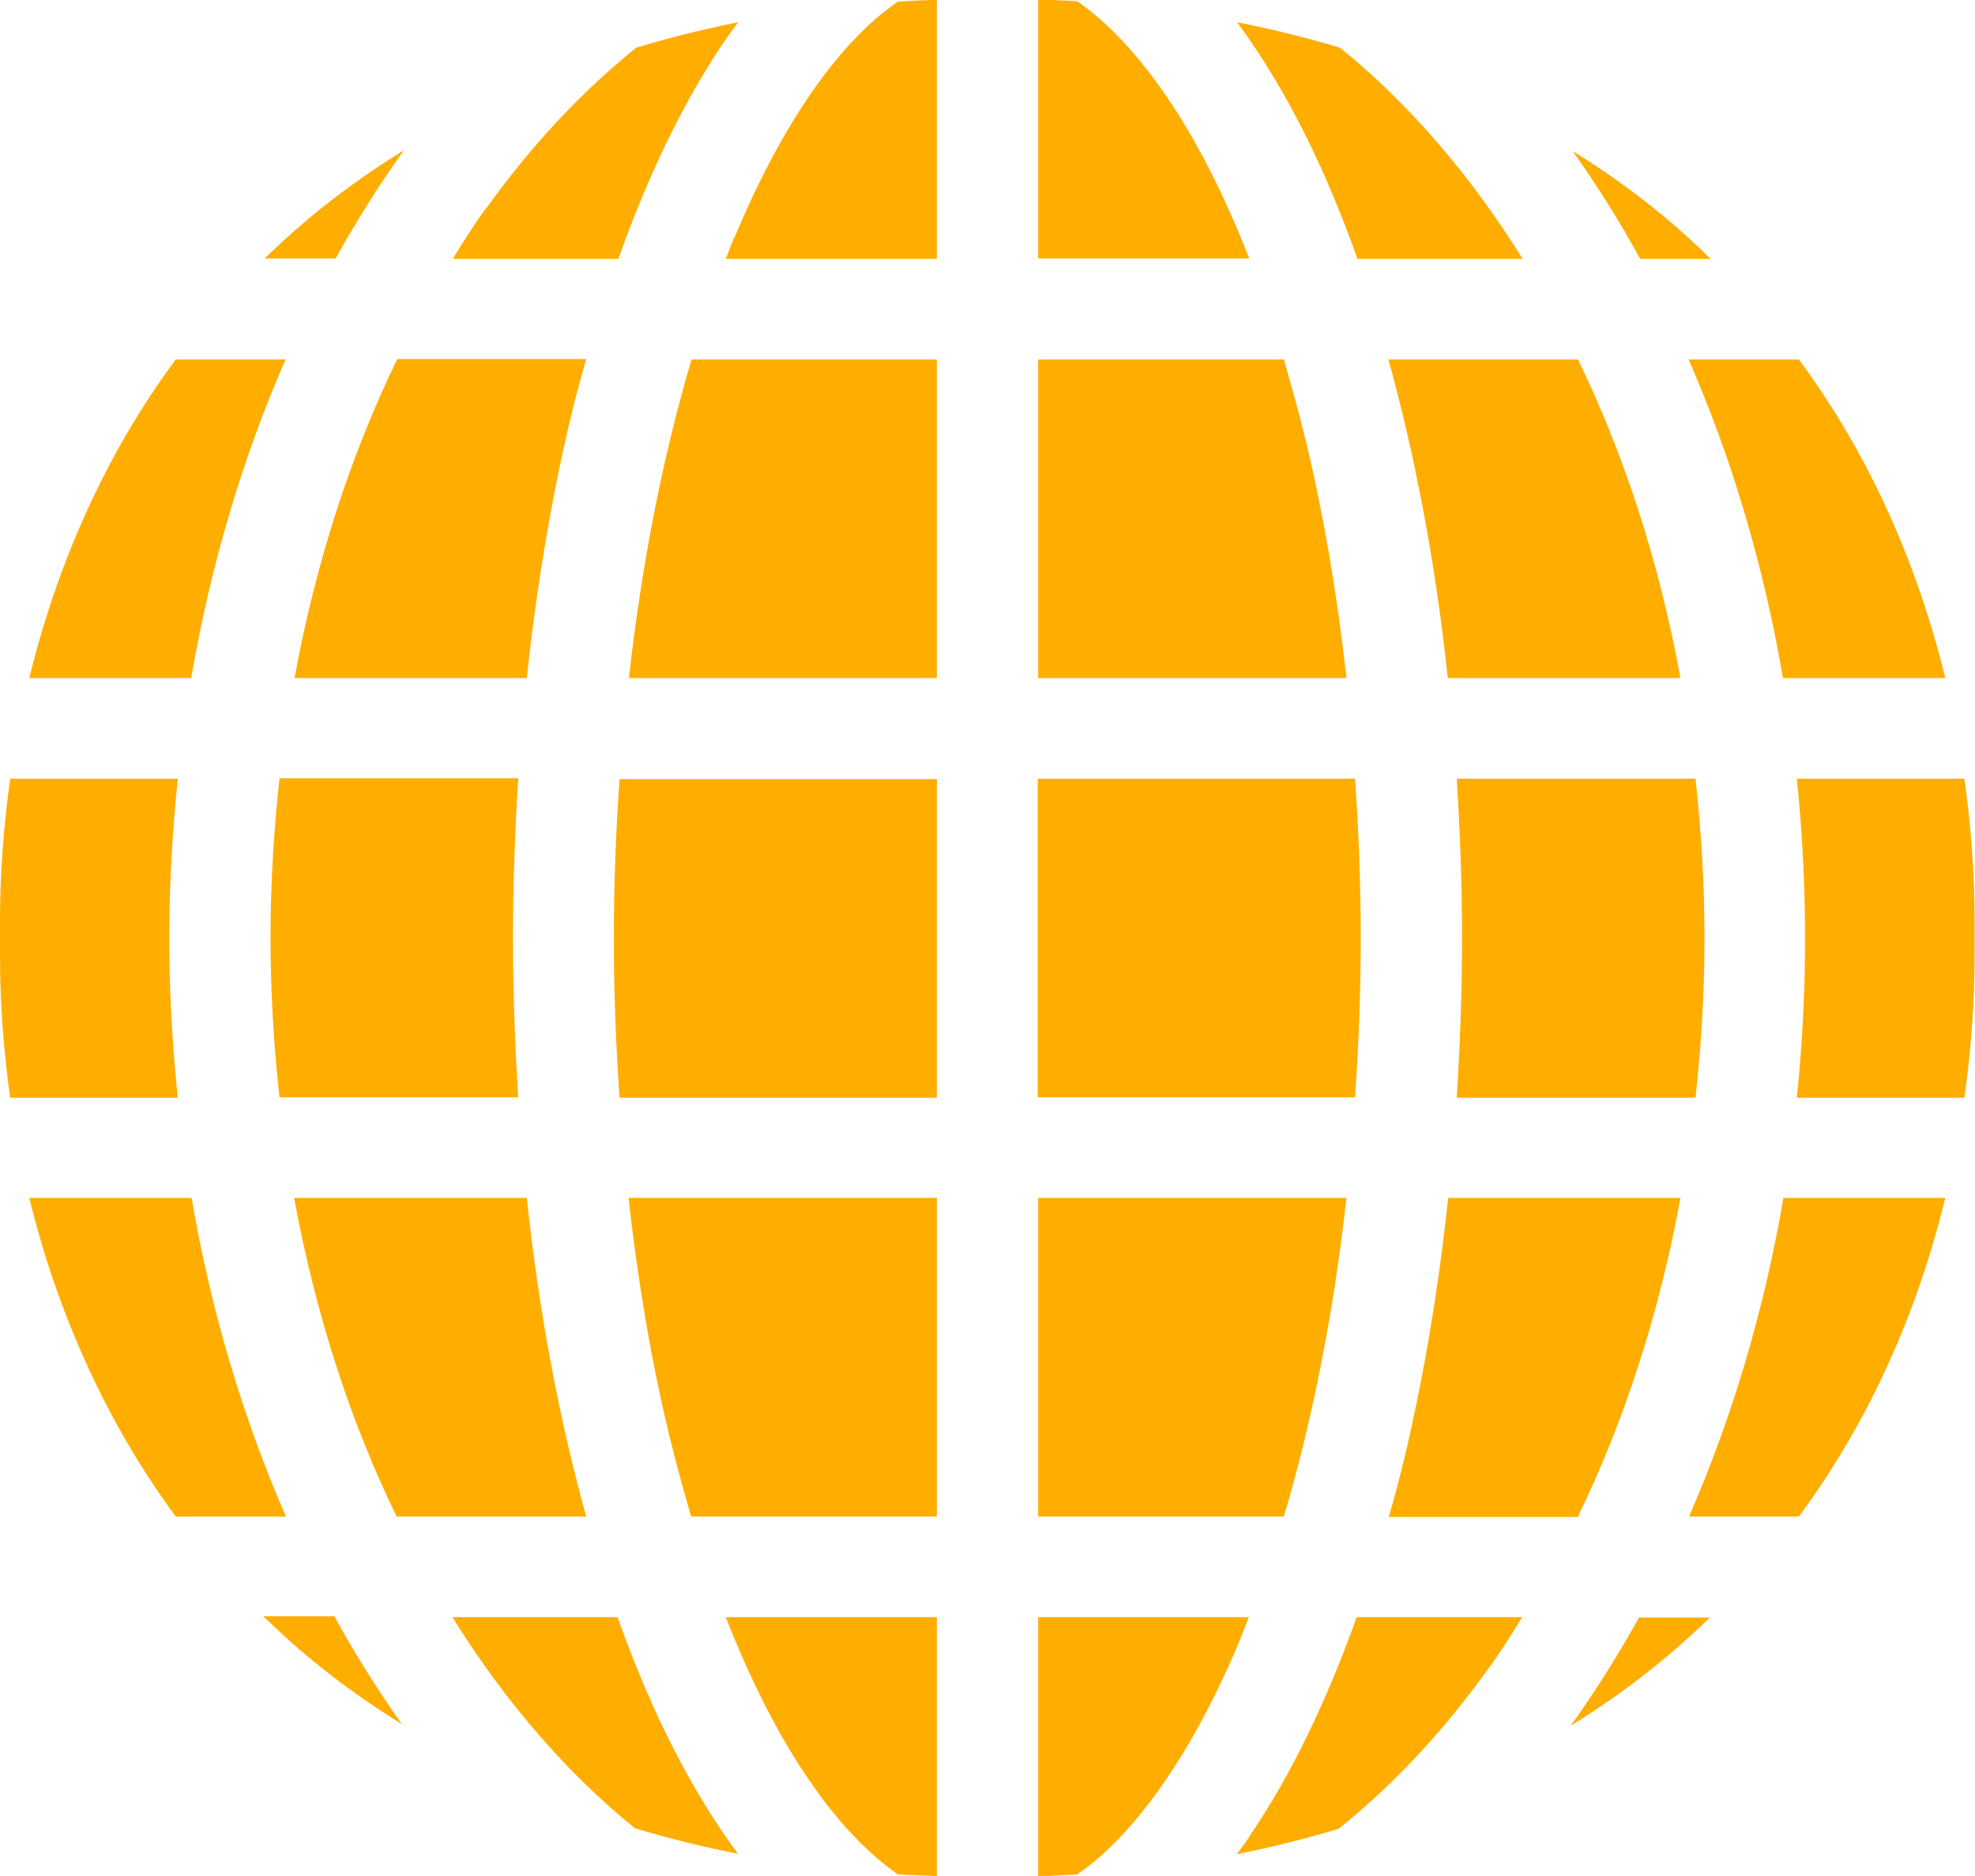
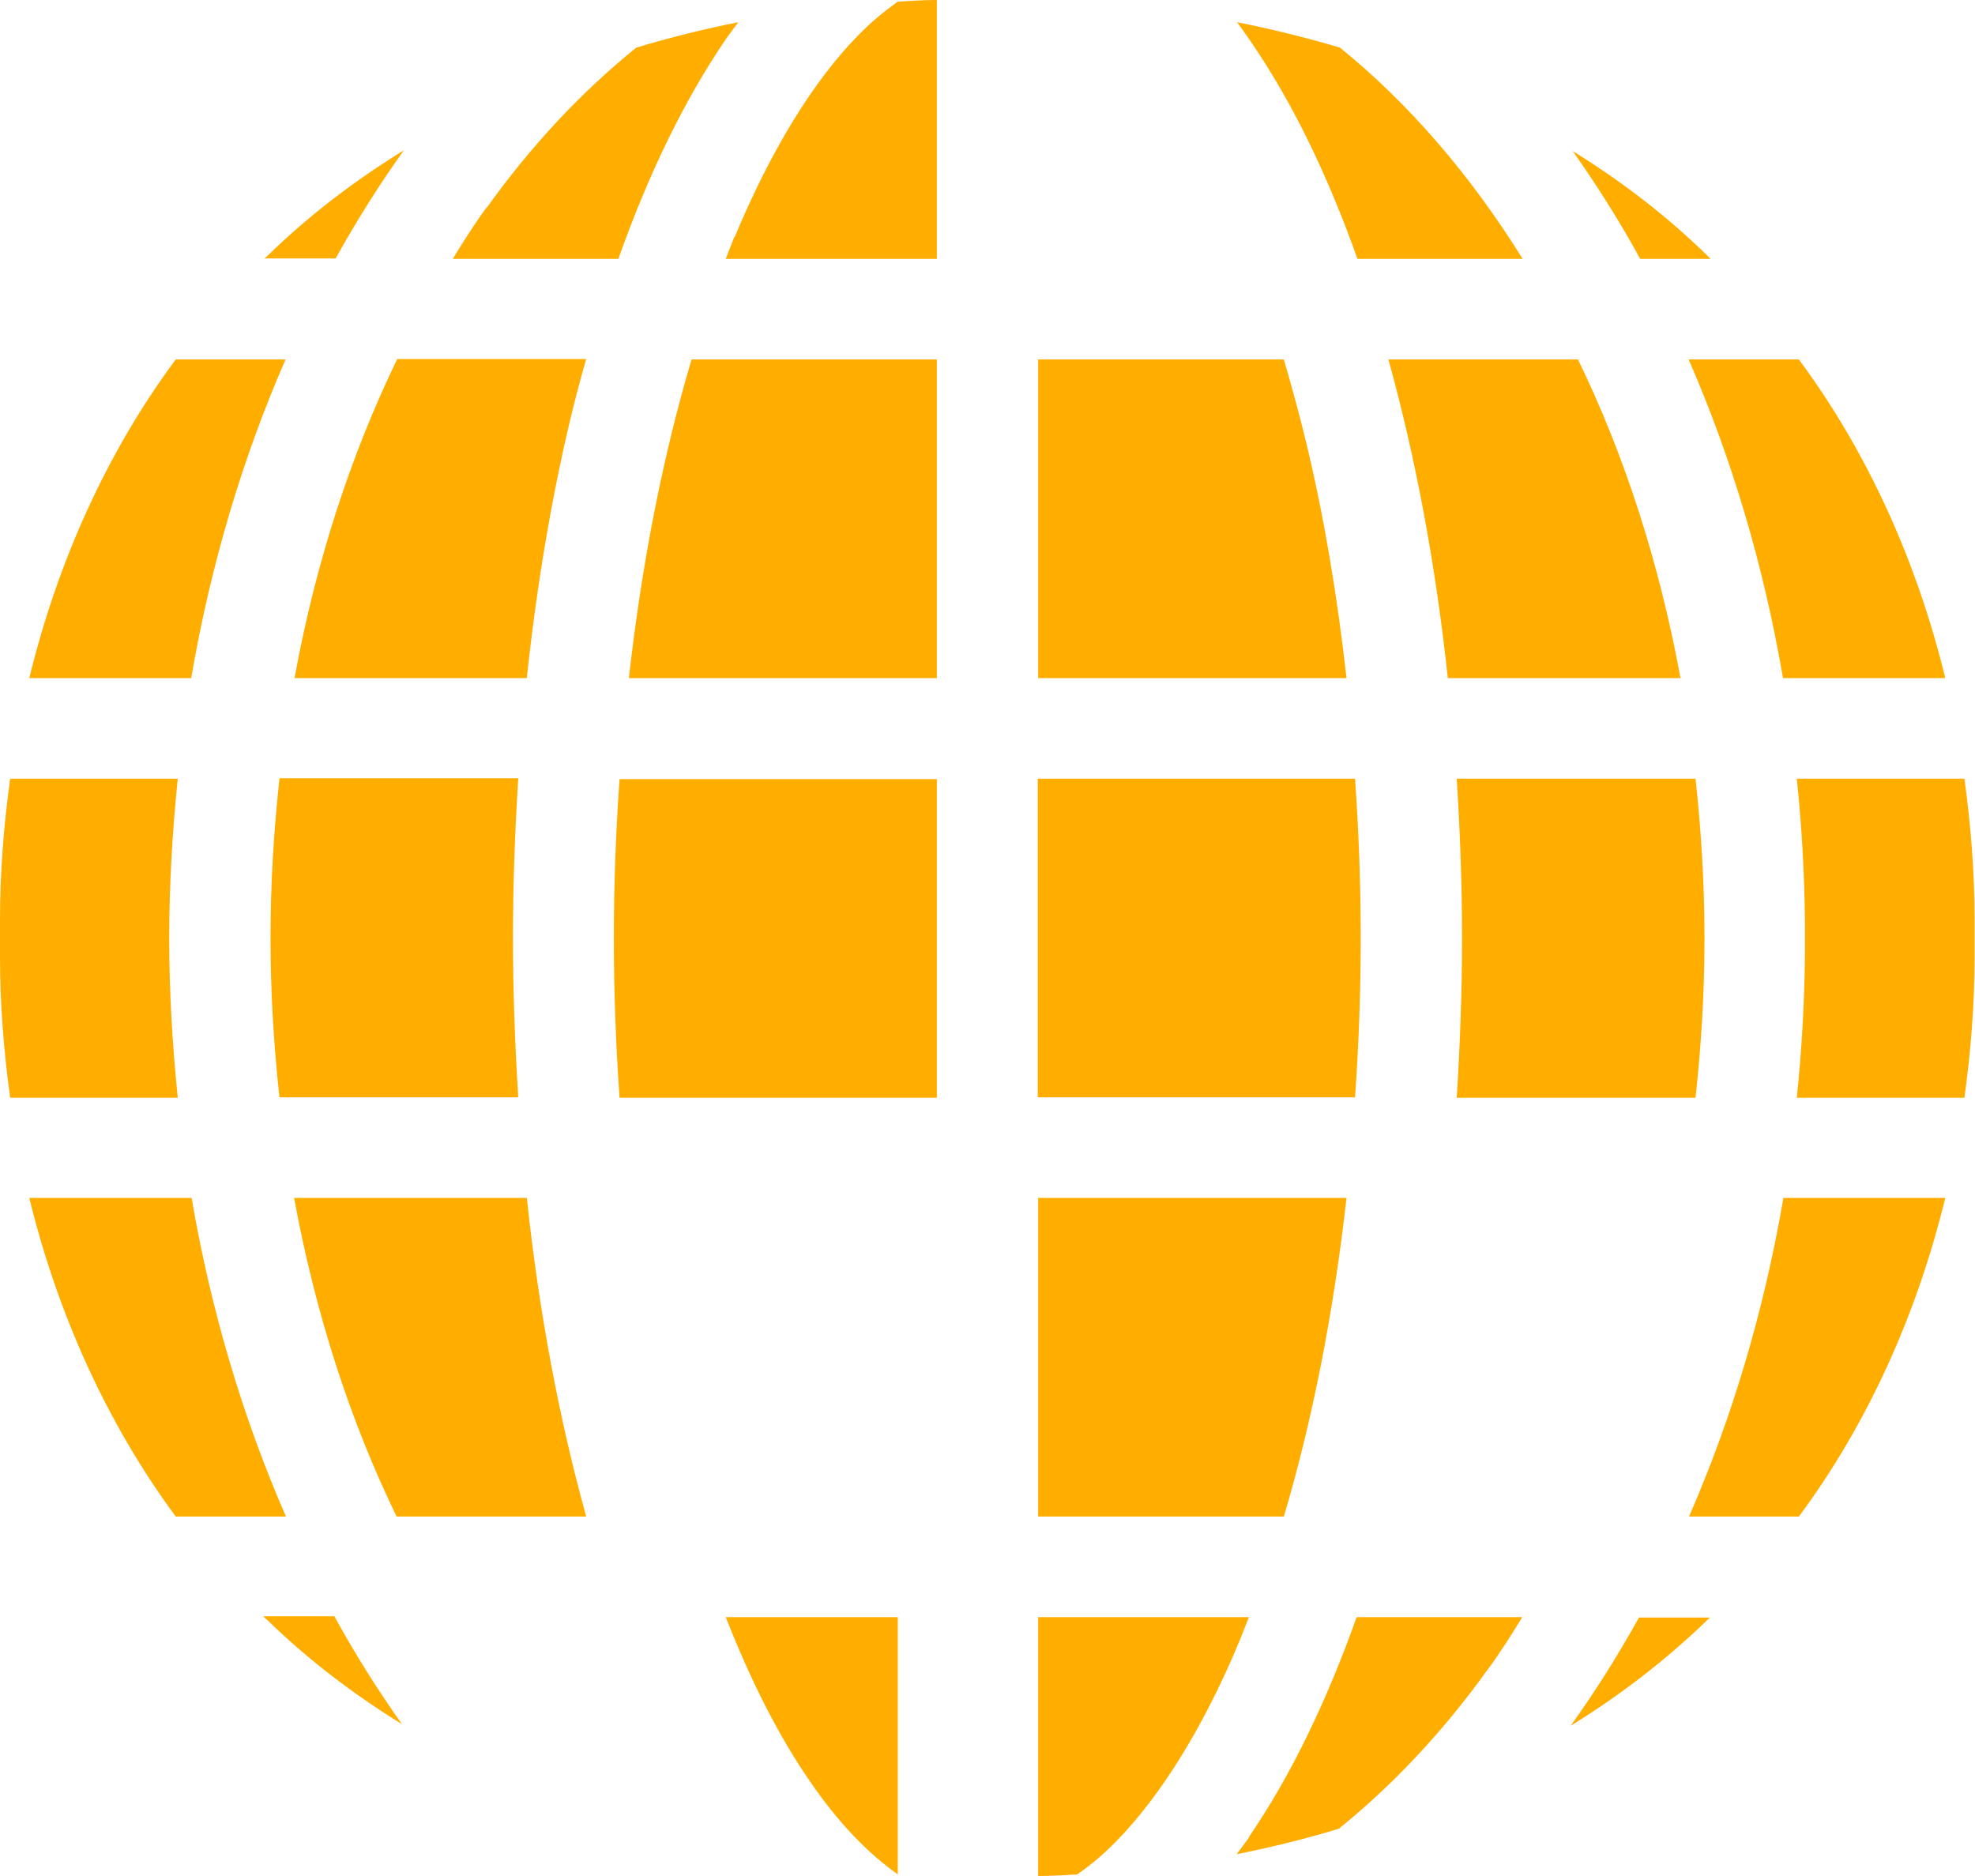
<svg xmlns="http://www.w3.org/2000/svg" width="100" height="95" viewBox="0 0 100 95" fill="none">
  <g clip-path="url(#clip0_4474_632)">
    <path d="M1.483 60.661C2.904 66.49 5.396 72.053 8.898 76.798H14.48C12.317 71.848 10.69 66.428 9.701 60.661H1.483Z" fill="#FFAE00" />
    <path d="M8.898 18.202C5.376 22.947 2.904 28.51 1.483 34.339H9.681C10.669 28.572 12.296 23.152 14.459 18.202H8.877H8.898Z" fill="#FFAE00" />
    <path d="M9.001 39.432H0.515C0.185 41.825 0 44.217 0 46.59C0 46.897 0 47.183 0 47.49V47.531C0 47.817 0 48.124 0 48.431C0 50.803 0.185 53.216 0.515 55.589H9.001C8.733 52.95 8.568 50.271 8.568 47.51C8.568 44.77 8.733 42.07 9.001 39.432Z" fill="#FFAE00" />
    <path d="M13.594 12.905C13.594 12.905 13.471 13.028 13.388 13.089H16.993C18.064 11.167 19.217 9.326 20.453 7.608C17.961 9.142 15.654 10.901 13.615 12.885L13.594 12.905Z" fill="#FFAE00" />
    <path d="M13.368 81.89C13.368 81.89 13.491 82.013 13.574 82.074C15.613 84.058 17.899 85.797 20.35 87.31C19.135 85.592 17.982 83.772 16.931 81.849H13.347L13.368 81.89Z" fill="#FFAE00" />
    <path d="M86.612 13.11C86.612 13.11 86.488 12.987 86.426 12.926L86.365 12.864C84.346 10.901 82.08 9.163 79.629 7.649C80.844 9.367 81.998 11.187 83.048 13.11H86.632H86.612Z" fill="#FFAE00" />
    <path d="M47.436 34.339V18.202H35.016C33.594 22.988 32.503 28.449 31.843 34.339H47.456H47.436Z" fill="#FFAE00" />
    <path d="M75.386 84.467C75.984 83.649 76.54 82.77 77.075 81.89H68.692C67.168 86.165 65.355 89.928 63.255 92.996L63.234 93.057C63.028 93.343 62.822 93.63 62.616 93.895C64.367 93.548 66.097 93.118 67.786 92.607C70.546 90.378 73.1 87.658 75.366 84.488L75.386 84.467Z" fill="#FFAE00" />
-     <path d="M31.287 81.89H22.904C25.561 86.165 28.692 89.785 32.153 92.587C33.862 93.098 35.613 93.527 37.364 93.875C35.51 91.359 33.862 88.373 32.441 84.938C32.029 83.956 31.638 82.933 31.267 81.89H31.287Z" fill="#FFAE00" />
    <path d="M37.178 12.005C37.034 12.373 36.89 12.742 36.746 13.11H47.436V0C46.776 0 46.117 0.041 45.458 0.082C44.799 0.552 44.14 1.084 43.481 1.759C41.236 4.029 39.053 7.547 37.199 12.005H37.178Z" fill="#FFAE00" />
-     <path d="M59.011 4.806C57.57 2.7 56.045 1.104 54.542 0.061C53.883 0.02 53.224 -5.57136e-05 52.565 -0.021V13.089H63.255C61.977 9.837 60.556 7.035 59.011 4.806Z" fill="#FFAE00" />
-     <path d="M79.897 76.798C82.245 71.95 84.017 66.51 85.088 60.661H73.326C72.832 65.283 72.091 69.701 71.123 73.771C70.876 74.814 70.608 75.816 70.319 76.818H79.897V76.798Z" fill="#FFAE00" />
    <path d="M86.303 47.51C86.303 44.77 86.138 42.07 85.85 39.432H73.759C73.924 42.07 74.027 44.749 74.027 47.51C74.027 50.251 73.924 52.95 73.759 55.589H85.85C86.138 52.95 86.303 50.271 86.303 47.531V47.51Z" fill="#FFAE00" />
    <path d="M20.103 18.202C17.755 23.049 15.983 28.49 14.912 34.339H26.673C27.168 29.717 27.909 25.299 28.877 21.229C29.125 20.186 29.392 19.184 29.681 18.182H20.103V18.202Z" fill="#FFAE00" />
    <path d="M31.081 47.51C31.081 50.271 31.184 52.95 31.37 55.589H47.436V39.452H31.37C31.184 42.07 31.081 44.749 31.081 47.49V47.531V47.51Z" fill="#FFAE00" />
    <path d="M68.713 13.11H77.096C74.439 8.835 71.308 5.215 67.848 2.413C66.138 1.902 64.387 1.472 62.636 1.125C64.49 3.64 66.138 6.626 67.559 10.062C67.971 11.044 68.362 12.067 68.733 13.11H68.713Z" fill="#FFAE00" />
    <path d="M24.614 10.533C24.017 11.351 23.46 12.23 22.925 13.11H31.308C32.832 8.815 34.665 5.031 36.766 1.963C36.972 1.677 37.178 1.391 37.384 1.125C35.633 1.472 33.903 1.902 32.214 2.413C29.454 4.643 26.9 7.363 24.634 10.533H24.614Z" fill="#FFAE00" />
    <path d="M52.565 60.661V76.798H65.005C66.426 72.012 67.518 66.551 68.177 60.661H52.565Z" fill="#FFAE00" />
    <path d="M20.082 76.798H29.681C28.321 71.889 27.291 66.469 26.674 60.661H14.892C15.963 66.51 17.734 71.971 20.082 76.798Z" fill="#FFAE00" />
    <path d="M14.15 39.432C13.862 42.07 13.697 44.749 13.697 47.49C13.697 50.251 13.862 52.95 14.15 55.568H26.241C26.076 52.93 25.973 50.251 25.973 47.49C25.973 44.749 26.076 42.05 26.241 39.411H14.15V39.432Z" fill="#FFAE00" />
    <path d="M64.985 18.202H52.565V34.339H68.177C67.704 30.105 67.024 26.097 66.138 22.416C65.788 20.963 65.397 19.552 65.005 18.202H64.985Z" fill="#FFAE00" />
    <path d="M63.255 81.89H52.565V95C53.224 95 53.883 94.959 54.542 94.918C55.201 94.468 55.86 93.916 56.519 93.241C58.764 90.95 60.968 87.433 62.801 82.995C62.946 82.626 63.09 82.258 63.234 81.89H63.255Z" fill="#FFAE00" />
    <path d="M68.898 47.51C68.898 44.77 68.795 42.07 68.61 39.432H52.544V55.568H68.61C68.795 52.95 68.898 50.251 68.898 47.51Z" fill="#FFAE00" />
-     <path d="M45.458 94.918C46.117 94.959 46.776 94.98 47.436 95V81.89H36.746C38.023 85.142 39.444 87.944 40.989 90.173C42.431 92.3 43.975 93.875 45.458 94.918Z" fill="#FFAE00" />
-     <path d="M80.391 17.977L80.597 17.875L80.391 17.977Z" fill="#FFAE00" />
+     <path d="M45.458 94.918V81.89H36.746C38.023 85.142 39.444 87.944 40.989 90.173C42.431 92.3 43.975 93.875 45.458 94.918Z" fill="#FFAE00" />
    <path d="M85.088 34.339C84.016 28.49 82.245 23.029 79.897 18.202H70.299C71.658 23.111 72.688 28.531 73.306 34.339H85.088Z" fill="#FFAE00" />
    <path d="M91.081 76.798C94.603 72.053 97.075 66.49 98.496 60.661H90.299C89.31 66.428 87.683 71.848 85.52 76.798H91.102H91.081Z" fill="#FFAE00" />
    <path d="M99.979 47.531V47.49C99.979 47.183 99.979 46.897 99.979 46.59C99.979 44.217 99.794 41.825 99.464 39.432H90.978C91.225 41.825 91.37 44.258 91.39 46.754V48.267C91.37 50.742 91.225 53.196 90.978 55.589H99.464C99.794 53.216 99.979 50.803 99.979 48.431C99.979 48.124 99.979 47.837 99.979 47.531Z" fill="#FFAE00" />
-     <path d="M35.015 76.798H47.435V60.661H31.823C32.297 64.894 32.976 68.903 33.862 72.585C34.212 74.037 34.603 75.448 34.995 76.798H35.015Z" fill="#FFAE00" />
    <path d="M98.496 34.339C97.075 28.51 94.603 22.947 91.081 18.202H85.499C87.662 23.152 89.289 28.572 90.278 34.339H98.496Z" fill="#FFAE00" />
    <path d="M86.385 82.095C86.447 82.033 86.509 81.972 86.591 81.911H82.987C81.916 83.833 80.762 85.674 79.526 87.392C82.019 85.858 84.305 84.099 86.365 82.115L86.385 82.095Z" fill="#FFAE00" />
  </g>
  <defs>
    <clipPath id="clip0_4474_632">
      <rect width="100" height="95" fill="white" />
    </clipPath>
  </defs>
</svg>